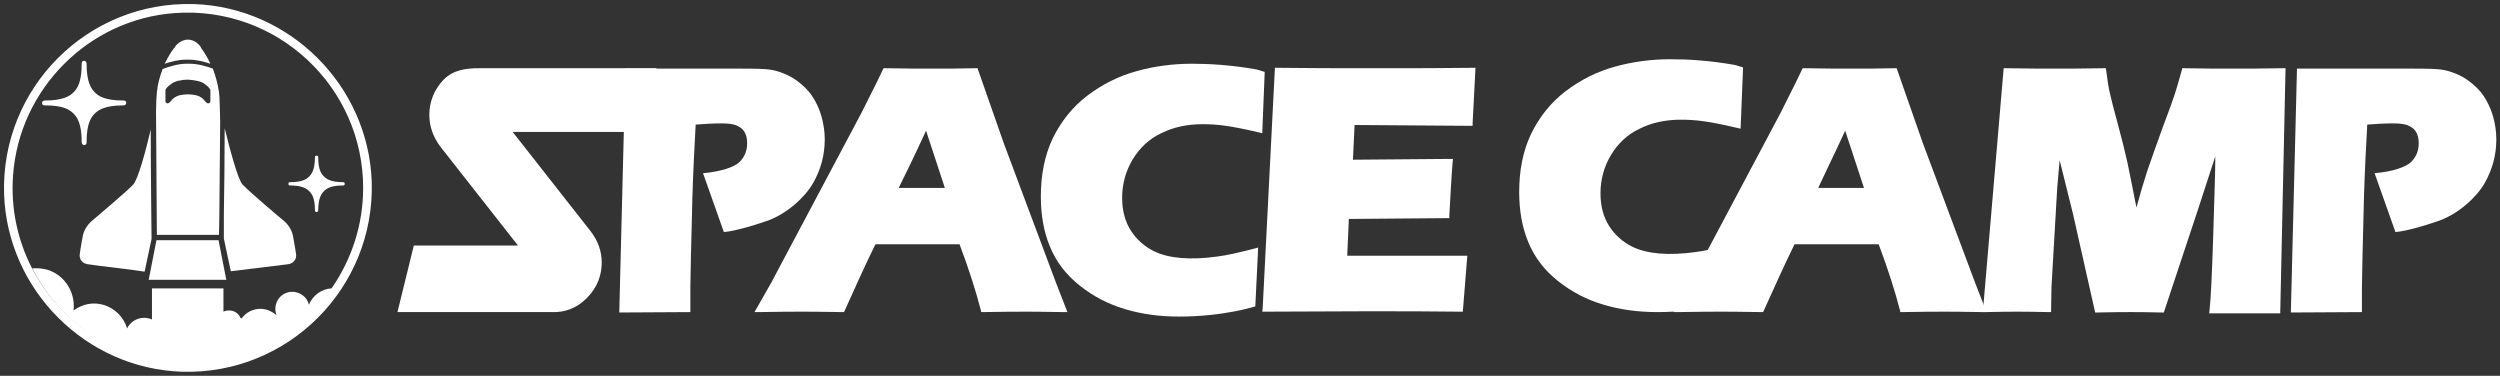
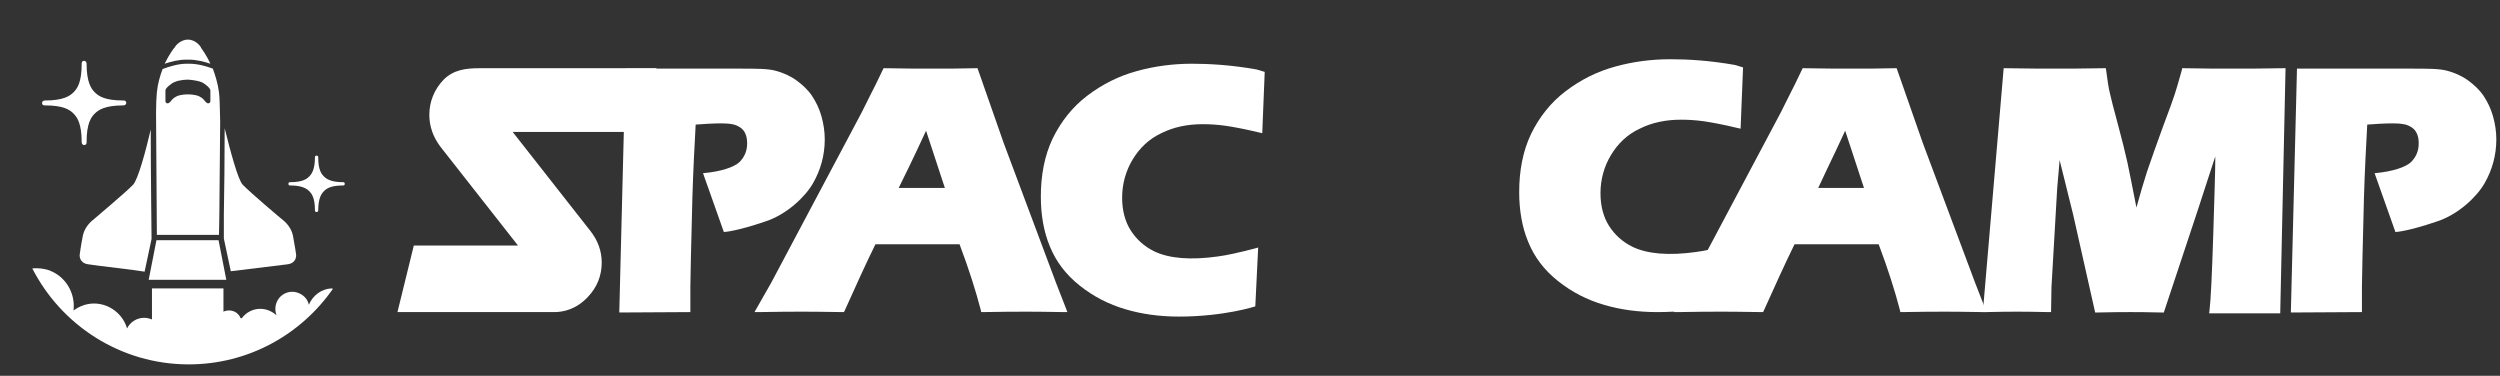
<svg xmlns="http://www.w3.org/2000/svg" version="1.1" id="レイヤー_1" x="0px" y="0px" viewBox="0 0 612 92" style="enable-background:new 0 0 612 92;" xml:space="preserve">
  <rect x="0" y="0" width="612" height="92" fill="#333333" stroke="none" />
  <style type="text/css">
	.st0{fill:#FFFFFF;}
</style>
  <path class="st0" d="M97.3,76.4h38.4c2.1,0,5.3-0.6,8.2-3.7c2.3-2.4,3.4-5.3,3.4-8.4c0-2.8-0.9-5.4-2.8-7.8l-19-24.2H159l1.7-15.6  h-43.4c-3.3,0-6.3,0.4-8.7,2.8c-2.3,2.4-3.5,5.4-3.5,8.6c0,2.8,0.9,5.4,2.7,7.8l19,24.2h-25.5" />
  <g>
    <path class="st0" d="M245.7,35l-6.4-18.3h-0.5c-3.4,0.1-7.1,0.1-11.1,0.1c-2.3,0-6,0-11-0.1h-0.4l-0.2,0.4   c-1.2,2.6-2.2,4.5-2.9,5.9l-2.3,4.6l-22.1,41.6l-4.1,7.2h1.2c4.8-0.1,8.3-0.1,10.5-0.1c1.2,0,4.4,0,9.7,0.1h0.5l0.2-0.4   c2.6-5.8,5.1-11.3,7.5-16.2h20.6c2.3,6.1,4,11.5,5.2,16.1l0.1,0.5h0.5c4.6-0.1,8.2-0.1,10.6-0.1c1.1,0,4,0,9,0.1h1l-2.8-7.2   L245.7,35z M222.6,40.7c1.1-2.3,2.5-5.2,4.1-8.7c0.8,2.4,2.3,7,4.6,14H220L222.6,40.7z" />
    <path class="st0" d="M309.6,17.6l-2-0.6c-6.2-1.1-11.6-1.4-15.8-1.4c-4.6,0-9.2,0.6-13.5,1.8c-4.4,1.2-8.4,3.2-12.1,6   s-6.5,6.4-8.5,10.5c-2,4.2-2.9,9-2.9,14.2c0,4.5,0.7,8.6,2.2,12.2c1.5,3.7,3.9,6.9,7.3,9.6s7.1,4.6,11.2,5.8   c4,1.2,8.4,1.8,13.1,1.8c11.1,0,18.7-2.5,18.7-2.5l0.7-14.4l-1.1,0.3c-3.5,0.9-6.5,1.6-8.9,1.9c-6.5,0.9-11.8,0.5-15.5-1.3   c-2.4-1.2-4.3-2.9-5.7-5.1c-1.4-2.2-2.1-4.9-2.1-8c0-3.4,0.9-6.6,2.6-9.4c1.7-2.8,4-5,7-6.4c3-1.5,6.4-2.2,10.1-2.2   c1.7,0,3.6,0.1,5.7,0.4c2,0.3,4.7,0.8,8,1.6l0.9,0.2L309.6,17.6z" />
-     <path class="st0" d="M359.2,62.6h-29.4l0.4-9l23.9-0.2h0.7v-0.7c0.3-5,0.5-9.4,0.8-13l0.1-0.8h-0.8l-23.7,0.2l0.4-8.5l28.2,0.2h0.7   v-0.7l0.7-13.5h-0.7c-6.6,0.1-14.5,0.1-23.3,0.1c-9.5,0-17.7,0-24.4-0.1h-0.7l-3,58.9l-0.1,0.8l25.6-0.1c8.2,0,15.9,0,22.8,0.1h0.7   " />
    <path class="st0" d="M559.5,16.7h-0.7c-5,0.1-8.8,0.1-11.6,0.1c-4.1,0-8.3,0-12.5-0.1h-0.5l-0.1,0.5c-0.7,2.6-1.3,4.5-1.7,5.8   s-1.4,4-2.9,8c-1.5,4.1-2.8,7.8-3.9,11c-0.8,2.5-1.7,5.5-2.6,8.8c-1-5-1.7-8.7-2.2-11c-0.6-2.7-1.4-5.9-2.4-9.6   c-1-3.6-1.6-6.1-1.9-7.4c-0.3-1.2-0.6-3.1-0.9-5.5l-0.1-0.6h-0.6c-5.1,0.1-8.9,0.1-11.4,0.1c-3,0-7.1,0-12.4-0.1h-0.6l-5.1,59.7   h0.8c3.6-0.1,6.2-0.1,7.7-0.1c1.1,0,3.6,0,7.5,0.1h0.7l0.1-6.1l1.4-24.2l0.6-6.9c0.1,0.3,0.1,0.5,0.2,0.8l3.1,12.5l5.4,24h0.6   c3.6-0.1,6.3-0.1,8.1-0.1c1.4,0,3.9,0,7.6,0.1h0.5l8.2-24.7l4.4-13.5c0,0.3,0,0.5,0,0.8c0,2.7-0.2,8.9-0.5,18.5s-0.6,15.7-0.9,18.3   l-0.1,0.8h17.4L559.5,16.7z" />
  </g>
  <path class="st0" d="M470.7,35l-6.4-18.3h-0.5c-3.4,0.1-7.1,0.1-11.1,0.1c-2.3,0-6,0-11-0.1h-0.4l-0.2,0.4c-1.2,2.6-2.2,4.5-2.9,5.9  l-2.3,4.6l-22.1,41.6l-4.1,7.2h1.2c4.8-0.1,8.3-0.1,10.5-0.1c1.2,0,4.4,0,9.7,0.1h0.5l0.2-0.4c2.6-5.8,5.1-11.3,7.5-16.2h20.6  c2.3,6.1,4,11.5,5.2,16.1l0.1,0.5h0.5c4.6-0.1,8.2-0.1,10.6-0.1c1.1,0,4,0,9,0.1h1l-2.8-7.2L470.7,35z M447.6,40.7  c1.1-2.3,2.5-5.2,4.1-8.7c0.8,2.4,2.3,7,4.6,14h-11.2L447.6,40.7z" />
  <path class="st0" d="M578.2,76.4v-6.2c0-2.4,0.2-9.8,0.5-22c0.2-6.4,0.5-12.4,0.8-17.7l3-0.2c2.2-0.1,4.3-0.2,5.9,0.1  c0.7,0.1,1.4,0.4,2,0.8s1,0.9,1.3,1.6s0.4,1.5,0.4,2.3c0,1.8-0.6,3.3-1.9,4.6c-1.3,1.2-4.4,2.3-8.9,2.7l5.1,14.4  c0,0,2.9-0.1,10.2-2.6c5.2-1.7,9.7-6,11.6-9.3c1.9-3.3,2.9-6.9,2.9-10.8c0-1.9-0.3-3.8-0.8-5.6c-0.5-1.8-1.3-3.5-2.3-5  s-2.3-2.7-3.8-3.8s-3.3-1.9-5.2-2.4s-4.8-0.5-8.7-0.5h-28l-1.5,59.7L578.2,76.4z" />
  <path class="st0" d="M426.7,16.5l-2-0.6c-6.2-1.1-11.6-1.4-15.8-1.4c-4.6,0-9.2,0.6-13.5,1.8c-4.4,1.2-8.4,3.2-12.1,6  s-6.5,6.4-8.5,10.5c-2,4.2-2.9,9-2.9,14.2c0,4.5,0.7,8.6,2.2,12.2c1.5,3.7,3.9,6.9,7.3,9.6c3.4,2.7,7.1,4.6,11.2,5.8  c4,1.2,8.4,1.8,13.1,1.8c11.1,0,18.7-2.5,18.7-2.5l0.7-14.4l-1.1,0.3c-3.5,0.9-6.5,1.6-8.9,1.9c-6.5,0.9-11.8,0.5-15.5-1.3  c-2.4-1.2-4.3-2.9-5.7-5.1c-1.4-2.2-2.1-4.9-2.1-8c0-3.4,0.9-6.6,2.6-9.4c1.7-2.8,4-5,7-6.4c3-1.5,6.4-2.2,10.1-2.2  c1.7,0,3.6,0.1,5.7,0.4c2,0.3,4.7,0.8,8,1.6l0.9,0.2L426.7,16.5z" />
  <path class="st0" d="M169,76.4v-6.2c0-2.4,0.2-9.8,0.5-22c0.2-6.4,0.5-12.4,0.8-17.7l3-0.2c2.2-0.1,4.3-0.2,5.9,0.1  c0.7,0.1,1.4,0.4,2,0.8s1,0.9,1.3,1.6s0.4,1.5,0.4,2.3c0,1.8-0.6,3.3-1.9,4.6c-1.3,1.2-4.4,2.3-8.9,2.7l5.1,14.4  c0,0,2.9-0.1,10.2-2.6c5.2-1.7,9.7-6,11.6-9.3c1.9-3.3,2.9-6.9,2.9-10.8c0-1.9-0.3-3.8-0.8-5.6c-0.5-1.8-1.3-3.5-2.3-5  s-2.3-2.7-3.8-3.8c-1.5-1.1-3.3-1.9-5.2-2.4s-4.8-0.5-8.7-0.5h-28l-1.5,59.7L169,76.4z" />
  <g>
-     <path class="st0" d="M91,44.5C90.2,21,71,1.8,47.5,1C21.5,0.2,0.2,21.5,1,47.5C1.8,71,21,90.2,44.5,91C70.5,91.8,91.8,70.5,91,44.5   z M81.3,70.4C73.5,81.6,60.6,88.9,46,88.9c-16.7,0-31.2-9.6-38.3-23.5C4.3,58.7,2.6,51,3.2,42.9C4.7,21.8,21.7,4.7,42.8,3.2   C67.9,1.4,88.9,21.3,88.9,46C88.9,55,86.1,63.4,81.3,70.4z" />
    <path class="st0" d="M11,25.8c-0.2,0-0.7,0-0.7-0.6c0-0.5,0.5-0.6,0.7-0.6c4.5,0,6.1-1.1,7-2s2-2.4,2-7c0-0.2,0-0.7,0.6-0.7   c0.5,0,0.6,0.5,0.6,0.7c0,4.5,1.1,6.1,2,7s2.4,2,7,2c0.2,0,0.7,0,0.7,0.6c0,0.5-0.5,0.6-0.7,0.6c-4.5,0-6.1,1.1-7,2s-2,2.4-2,7   c0,0.2,0,0.7-0.6,0.7c-0.5,0-0.6-0.5-0.6-0.7c0-4.5-1.1-6.1-2-7S15.6,25.8,11,25.8z" />
    <path class="st0" d="M21.6,64.7c-2.2-0.3-2.1-2.1-2.1-2.3c0,0,0.3-2.3,0.8-4.8c0.5-2.3,2.4-3.7,2.4-3.7l0,0   c0.3-0.3,8.1-6.8,9.9-8.7c1.2-1.3,3.1-8.3,4.3-13.5c0,11,0.2,25.4,0.2,26.8l-1.7,8C33.2,66.1,24.1,65.1,21.6,64.7z" />
    <polygon class="st0" points="46.6,68.5 36.4,68.5 38.3,58.8 53.5,58.8 55.4,68.5  " />
    <path class="st0" d="M70.4,64.7c-2.5,0.3-11.6,1.4-13.9,1.7l-1.7-8v-5.9c0.1-5.6,0.2-14.1,0.2-21.1c1.3,5.2,3.2,12.5,4.4,13.8   c1.8,1.9,9.5,8.4,9.9,8.7l0,0c0,0,1.9,1.4,2.4,3.7c0.5,2.6,0.8,4.8,0.8,4.8C72.5,62.6,72.6,64.4,70.4,64.7z" />
    <path class="st0" d="M77.5,38.1c0.4,0,0.4,0.3,0.4,0.4c0,3.1,0.8,4.1,1.4,4.7c0.6,0.6,1.7,1.4,4.7,1.4c0.1,0,0.4,0,0.4,0.4   s-0.3,0.4-0.4,0.4c-3.1,0-4.1,0.8-4.7,1.4c-0.6,0.6-1.4,1.7-1.4,4.7c0,0.1,0,0.4-0.4,0.4s-0.4-0.3-0.4-0.4c0-3.1-0.8-4.1-1.4-4.7   c-0.6-0.6-1.7-1.4-4.7-1.4c-0.1,0-0.4,0-0.4-0.4s0.3-0.4,0.4-0.4c3.1,0,4.1-0.8,4.7-1.4c0.6-0.6,1.4-1.7,1.4-4.7   C77.1,38.4,77.1,38.1,77.5,38.1z" />
    <g>
      <path class="st0" d="M46.2,14.6c1.9,0,3.8,0.5,5.3,1c-1.1-2.4-2.3-3.9-2.3-3.9c0-0.1,0-0.1,0-0.1S48.1,9.7,46,9.7    c-2.1,0-3.3,1.9-3.3,2c-0.1,0-1.2,1.5-2.4,3.9c1.5-0.5,3.4-1,5.3-1H46.2z" />
      <path class="st0" d="M53.6,22.5c-0.3-2.1-0.9-4.1-1.5-5.7c-1.6-0.6-3.7-1.2-5.8-1.2h-0.6c-2.1,0-4.3,0.7-5.9,1.3    c-0.6,1.6-1.2,3.6-1.4,5.7c-0.1,1.1-0.2,2.8-0.2,4.9v0.1l0.2,29.9h15.2c0-0.9,0.1-2.8,0.1-5.3l0.2-22.5    C53.8,26.5,53.8,23.9,53.6,22.5z M51.5,24.8c0,0,0,0.5-0.6,0.5c0,0-0.2,0-0.6-0.4c-0.3-0.3-0.5-0.8-1.5-1.3s-2.7-0.5-2.8-0.5    c-0.2,0-1.8,0-2.8,0.5s-1.2,1-1.5,1.3c-0.4,0.4-0.6,0.4-0.6,0.4c-0.6,0-0.6-0.5-0.6-0.5s0-2.2,0-2.7s1.4-1.7,2.2-2    c1.3-0.6,3.2-0.6,3.3-0.6c0.1,0,2,0.1,3.3,0.6c0.8,0.3,2.2,1.5,2.2,2S51.5,24.8,51.5,24.8z" />
    </g>
    <path class="st0" d="M81.5,70.7c-7.8,11.2-20.7,18.5-35.3,18.5c-16.7,0-31.2-9.6-38.3-23.5c1.3-0.1,2.6,0,3.9,0.4   c4.2,1.4,6.7,5.6,6.2,9.9c1.4-1,3.1-1.7,5-1.7c3.8,0,7.1,2.6,8.1,6.1c0.8-1.6,2.4-2.6,4.2-2.6c0.7,0,1.4,0.2,1.9,0.4v-7.6h17.5v5.7   c0.4-0.2,0.9-0.3,1.4-0.3c1.3,0,2.4,0.8,2.8,1.9h0.3c1-1.4,2.7-2.3,4.5-2.3c1.5,0,2.9,0.6,4,1.6c-0.5-1.3-0.4-2.9,0.6-4.2   s2.8-1.9,4.4-1.4c1.6,0.5,2.6,1.6,2.9,3c1-2.3,3.1-3.9,5.6-4" />
  </g>
</svg>